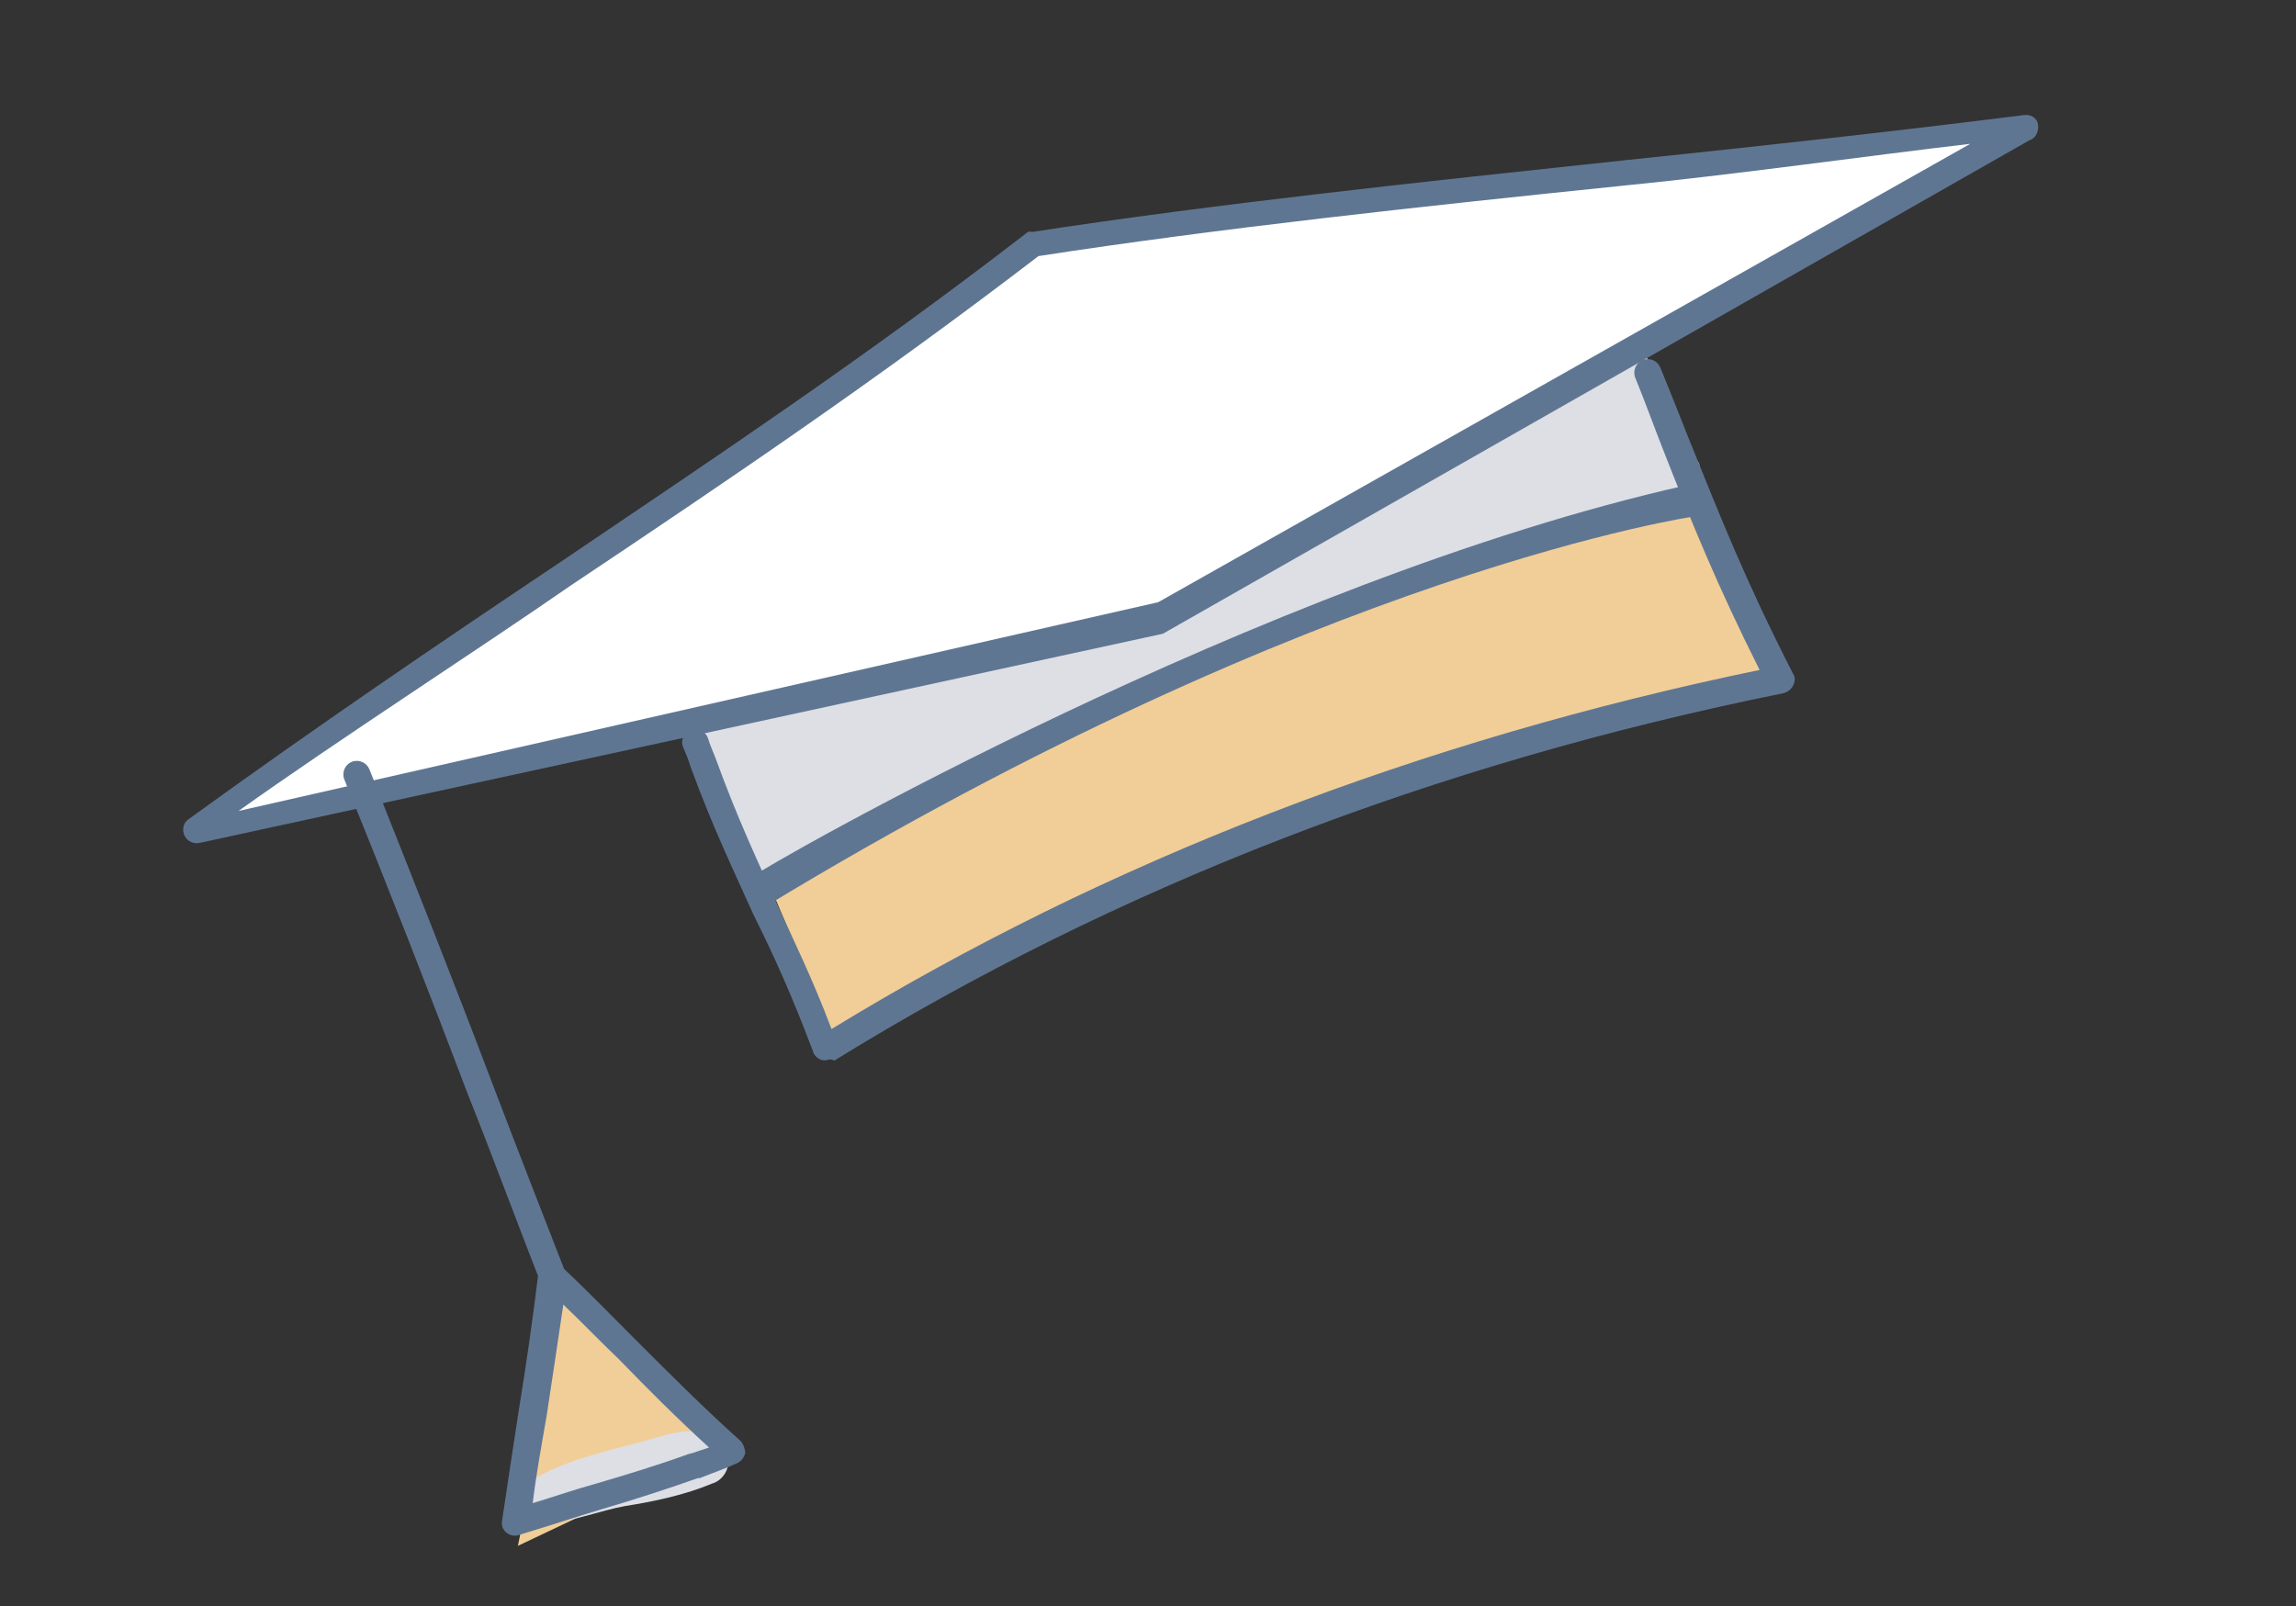
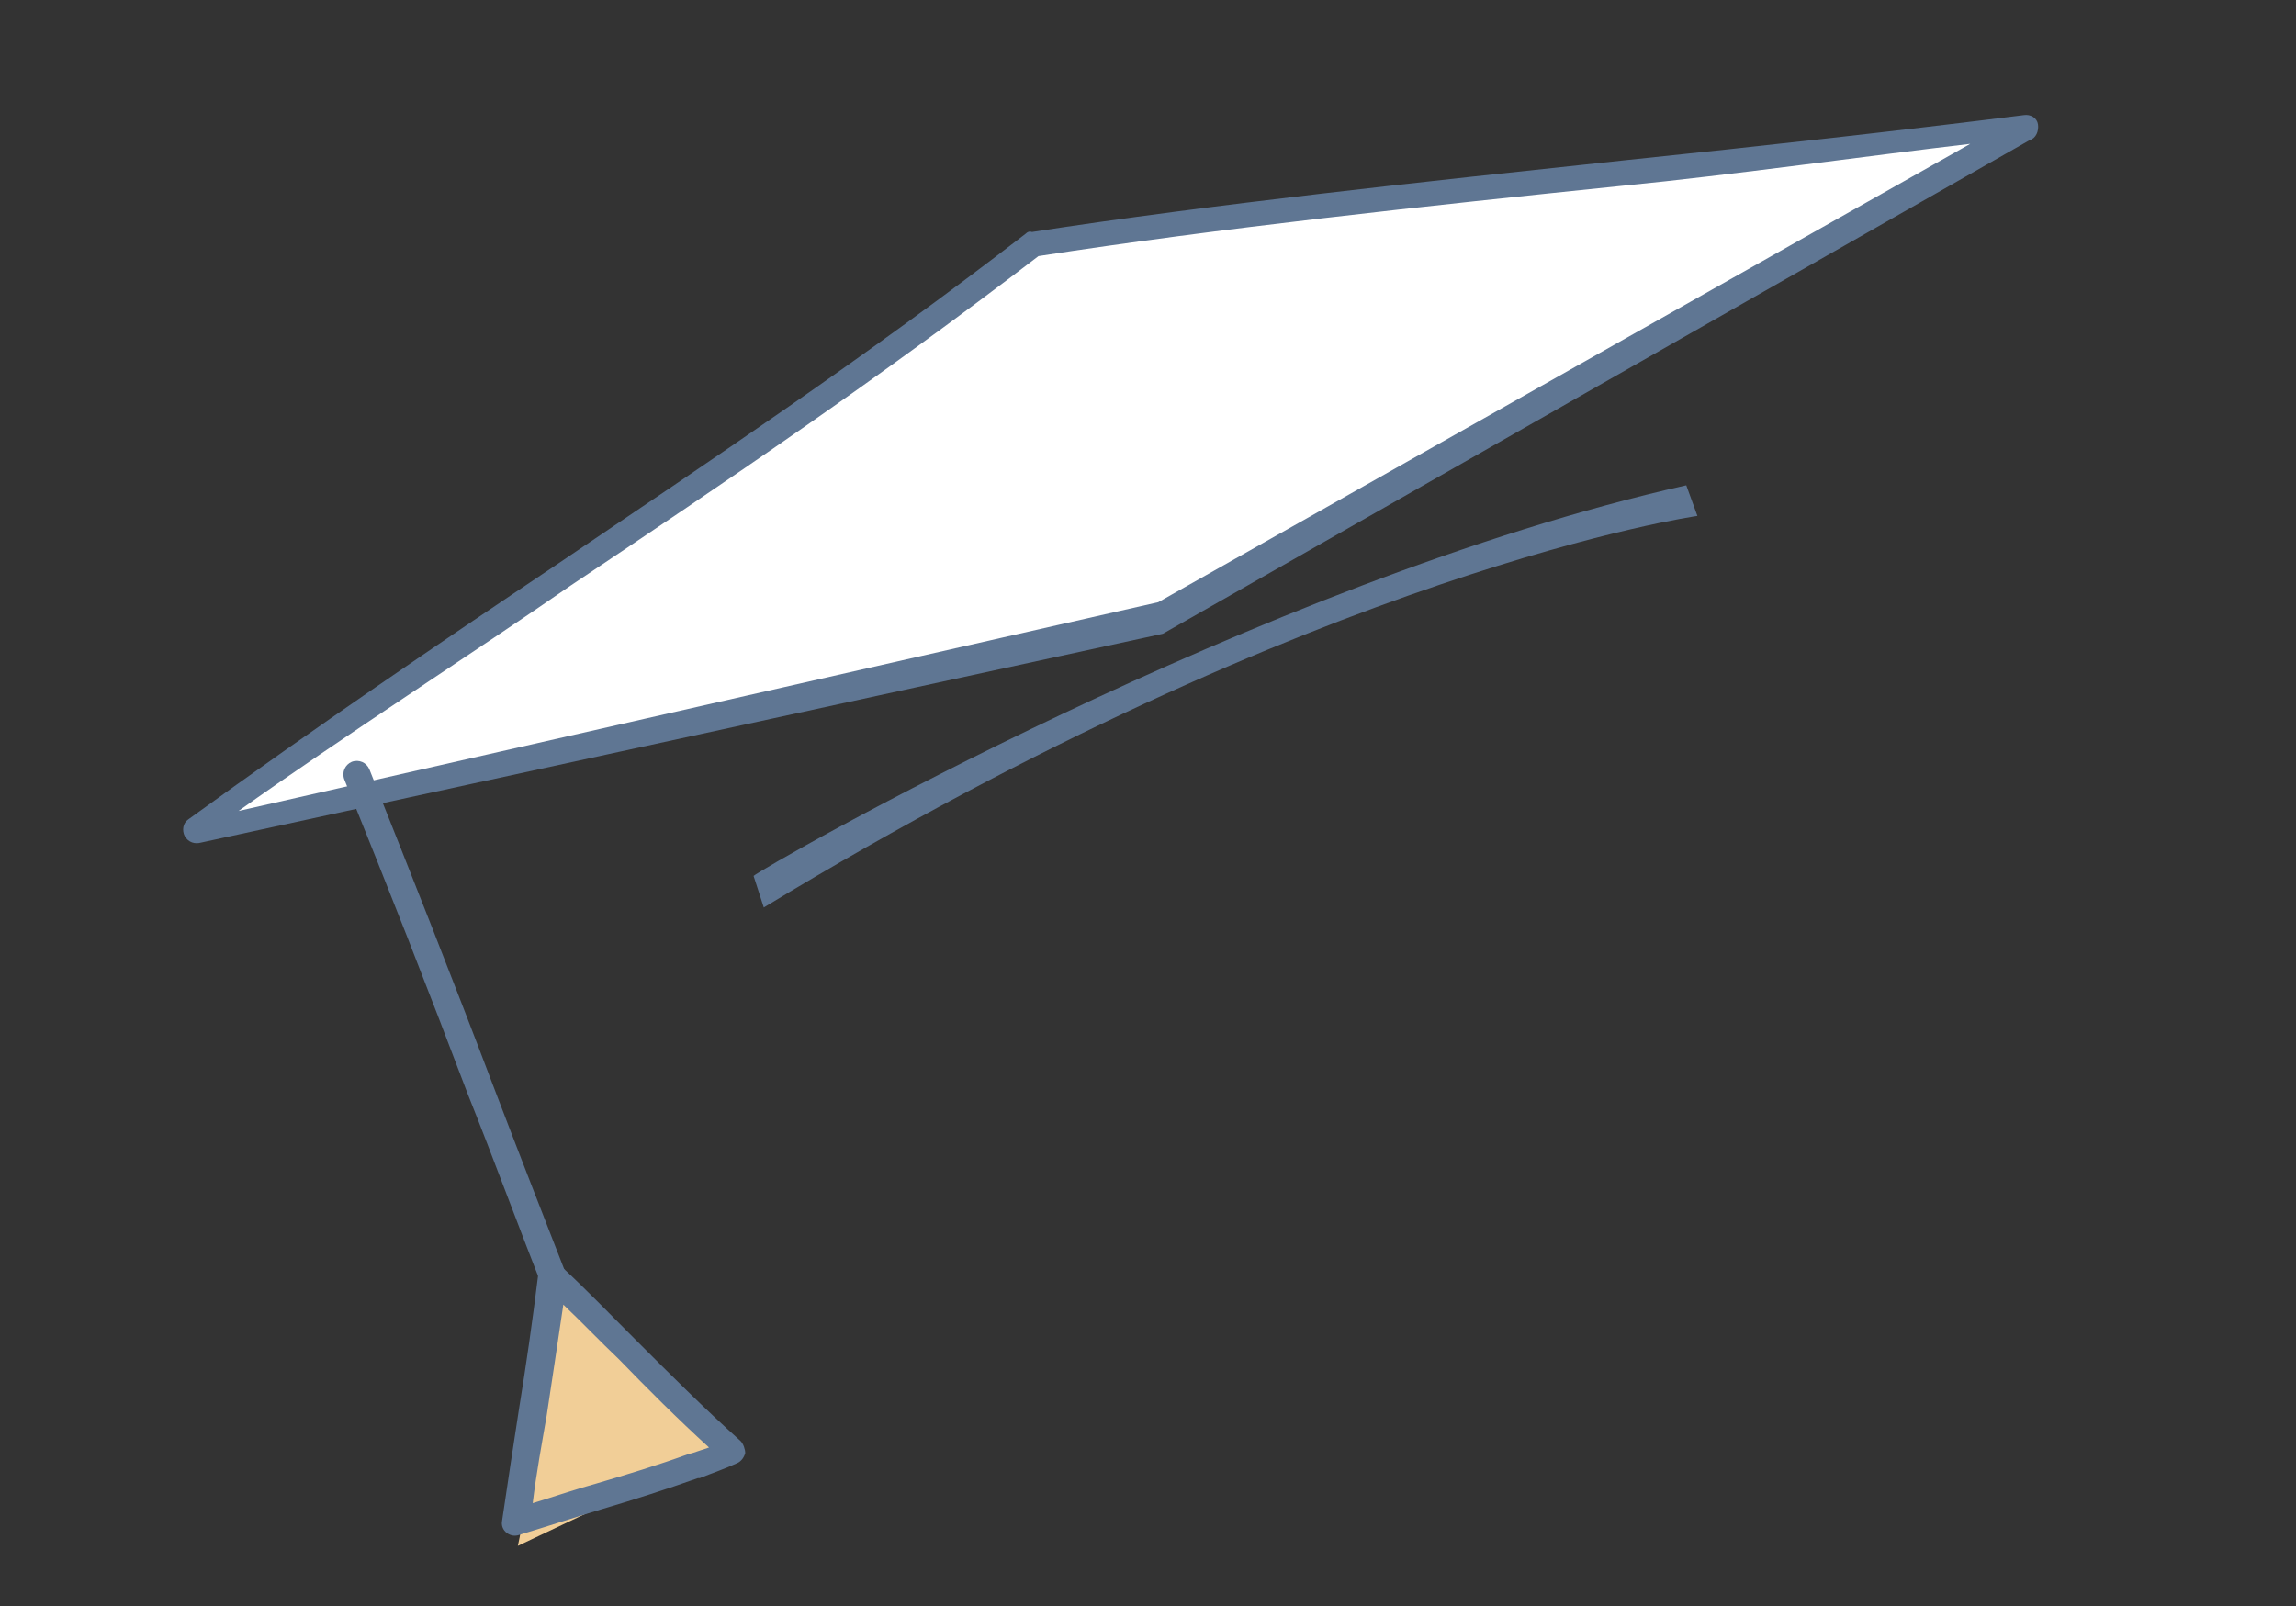
<svg xmlns="http://www.w3.org/2000/svg" version="1.1" id="Layer_2_1_" x="0px" y="0px" viewBox="0 0 247.4 173.1" style="enable-background:new 0 0 247.4 173.1;" xml:space="preserve">
  <rect x="0" y="0" width="247.4" height="173.1" fill="#333333" stroke="none" />
  <style type="text/css">
	.st0{fill:#FFFFFF;}
	.st1{fill:#F1CE97;}
	.st2{fill:#DDDFE5;}
	.st3{fill:#5F7693;}
</style>
  <polygon class="st0" points="21.1,89 111.1,27 213.9,14.7 125.6,66.2 " />
  <path class="st1" d="M55.8,166.6c0.9-3.5,3.8-29,3.8-29l19.8,17.8L55.8,166.6z" />
-   <path class="st2" d="M77.9,155.8c-2.3-2.7-5.9-1.2-8.8-0.4c-3.9,1-8.2,2-11.6,4c-2.1,1.2-1.6,5.2,1.1,4.6c0.1,0.1,0.3,0.1,0.4,0.1  c2.8-0.1,5.6-1.3,8.4-1.8c3.2-0.5,6.4-1.2,9.3-2.4C78.4,159.4,79.1,157.2,77.9,155.8z" />
-   <path class="st2" d="M183.4,51.2c-0.1-0.4-0.3-0.8-0.3-1.2c-0.5-1-1.9-1.5-2.3-2.7c-0.2-0.5-0.4-1.2-0.4-1.6  c-0.3-0.5-3.1-7.7-3.4-8.2c-6.6,1.4-11.9,8.3-18.1,10.3c-10.9,3.5-22.3,13.7-32.7,18.4c-10.7,4.7-18.1,2.9-29,7.1  c-5.4,2.1-12,1.5-17.4,3.8c-0.8,0.3-4.7,0.6-5.5,1c1.5,2.6,6.7,14.8,7.4,17.4c5.4-1.3,10.8-6.9,16-9c10.9-4.3,21.7-8.8,32.3-13.5  c10.5-4.5,20.8-9.5,31.5-13.4c5.7-2.1,11.5-3.8,17.4-5.1c1.8-0.4,3.6-0.8,5.4-1.1C184,52.7,183.6,52,183.4,51.2z" />
-   <path class="st1" d="M83.1,95.8c0,0,76-42.9,100.5-42c0.5,0.5,8.5,18.8,8.5,18.8s-72.9,14.2-101.8,40.2L83.1,95.8z" />
  <g>
    <path class="st3" d="M21.7,90.8c-0.7,0.2-1.4,0-1.8-0.7c-0.3-0.6-0.2-1.4,0.4-1.8c13.8-10,26.9-18.9,39.6-27.4   c17-11.5,33.1-22.2,50.6-35.7c0.2-0.2,0.4-0.3,0.7-0.2c19.5-3,42-5.4,63.6-7.7c15.4-1.6,29.8-3.2,43.3-4.9c0.7-0.1,1.4,0.3,1.5,1   c0.1,0.7-0.2,1.5-0.9,1.7l-93.4,53.2L21.7,90.8z M212.3,15.5c-10.3,1.2-26,3.4-37.3,4.5c-21.4,2.2-43.7,4.6-63.1,7.6   C94.4,41,78.4,51.8,61.5,63.1c-10.1,7-25,16.6-35.8,24.3l99.1-22.5L212.3,15.5z" />
-     <path class="st3" d="M89.3,114.2c-0.3,0.1-0.6,0.1-0.9,0c-0.4-0.2-0.7-0.5-0.8-0.9c-2.3-6.1-4.3-10.5-6.4-14.7   c-2.1-4.7-4.4-9.4-6.8-16c-0.2-0.7-0.5-1.4-0.8-2.1c-0.3-0.8,0.1-1.5,0.9-1.8c0.8-0.3,1.6,0.2,1.8,0.9c0.2,0.7,0.5,1.3,0.8,2.1   c2.4,6.6,4.5,11,6.7,15.9c1.8,3.9,3.8,8,5.8,13.3c29.6-18.1,63.3-31.1,100-38.7c-4.7-9.4-7.2-15.6-10.5-24   c-0.9-2.3-1.8-4.8-2.9-7.5c-0.3-0.8,0.1-1.6,0.8-1.9c0.8-0.3,1.6,0.1,1.9,0.8c1.1,2.7,2.1,5.2,3,7.5c3.6,8.9,6.1,15.3,11.3,25.5   c0.3,0.4,0.2,0.9,0,1.3c-0.2,0.4-0.6,0.7-1,0.8c-37.7,7.6-72.2,21-102.3,39.6C89.5,114.1,89.4,114.2,89.3,114.2z" />
    <path class="st3" d="M60.6,140.4c-0.8,0.3-1.5-0.1-1.8-0.8c-2.9-7.3-5.6-14.7-8.4-21.7c-4.2-11.1-8.7-22.6-13.3-33.9   c-0.3-0.8,0.1-1.6,0.8-1.9c0.8-0.3,1.6,0.1,1.9,0.8c4.5,11.3,9.1,22.9,13.3,34c2.7,7.1,5.6,14.5,8.4,21.7   C61.8,139.2,61.3,140,60.6,140.4z" />
    <path class="st3" d="M75.2,159.3c-3.4,1.2-6.8,2.3-10.2,3.3c-3,0.9-6,1.9-9,2.8c-0.5,0.2-1,0.1-1.4-0.2c-0.4-0.3-0.6-0.8-0.5-1.3   c0.6-4,1.2-8.1,1.8-11.9c0.8-4.9,1.5-9.8,2.1-14.7c0-0.5,0.4-1,0.9-1.2s1.1-0.1,1.5,0.3c2.8,2.6,5.5,5.4,8.1,8   c3.7,3.7,7.4,7.4,11.3,10.9c0.3,0.3,0.5,0.9,0.5,1.3c-0.1,0.4-0.4,0.9-0.9,1.1c-1.3,0.6-2.5,1-4,1.6L75.2,159.3z M57.4,162   c2.3-0.7,4.6-1.5,6.8-2.1c3.4-1,6.7-2,10-3.2l0.4-0.1c0.6-0.2,1.2-0.4,1.8-0.6c-3.4-3.1-6.6-6.3-9.7-9.5c-2-1.9-4-4-6-5.9   c-0.6,4-1.2,8.1-1.8,12C58.4,155.5,57.8,158.7,57.4,162z" />
  </g>
  <path class="st3" d="M81.2,94.4c0.8-0.8,54.6-31.8,100.5-42.1l1.2,3.3c0,0-40.5,5.7-100.6,42.2L81.2,94.4z" />
</svg>